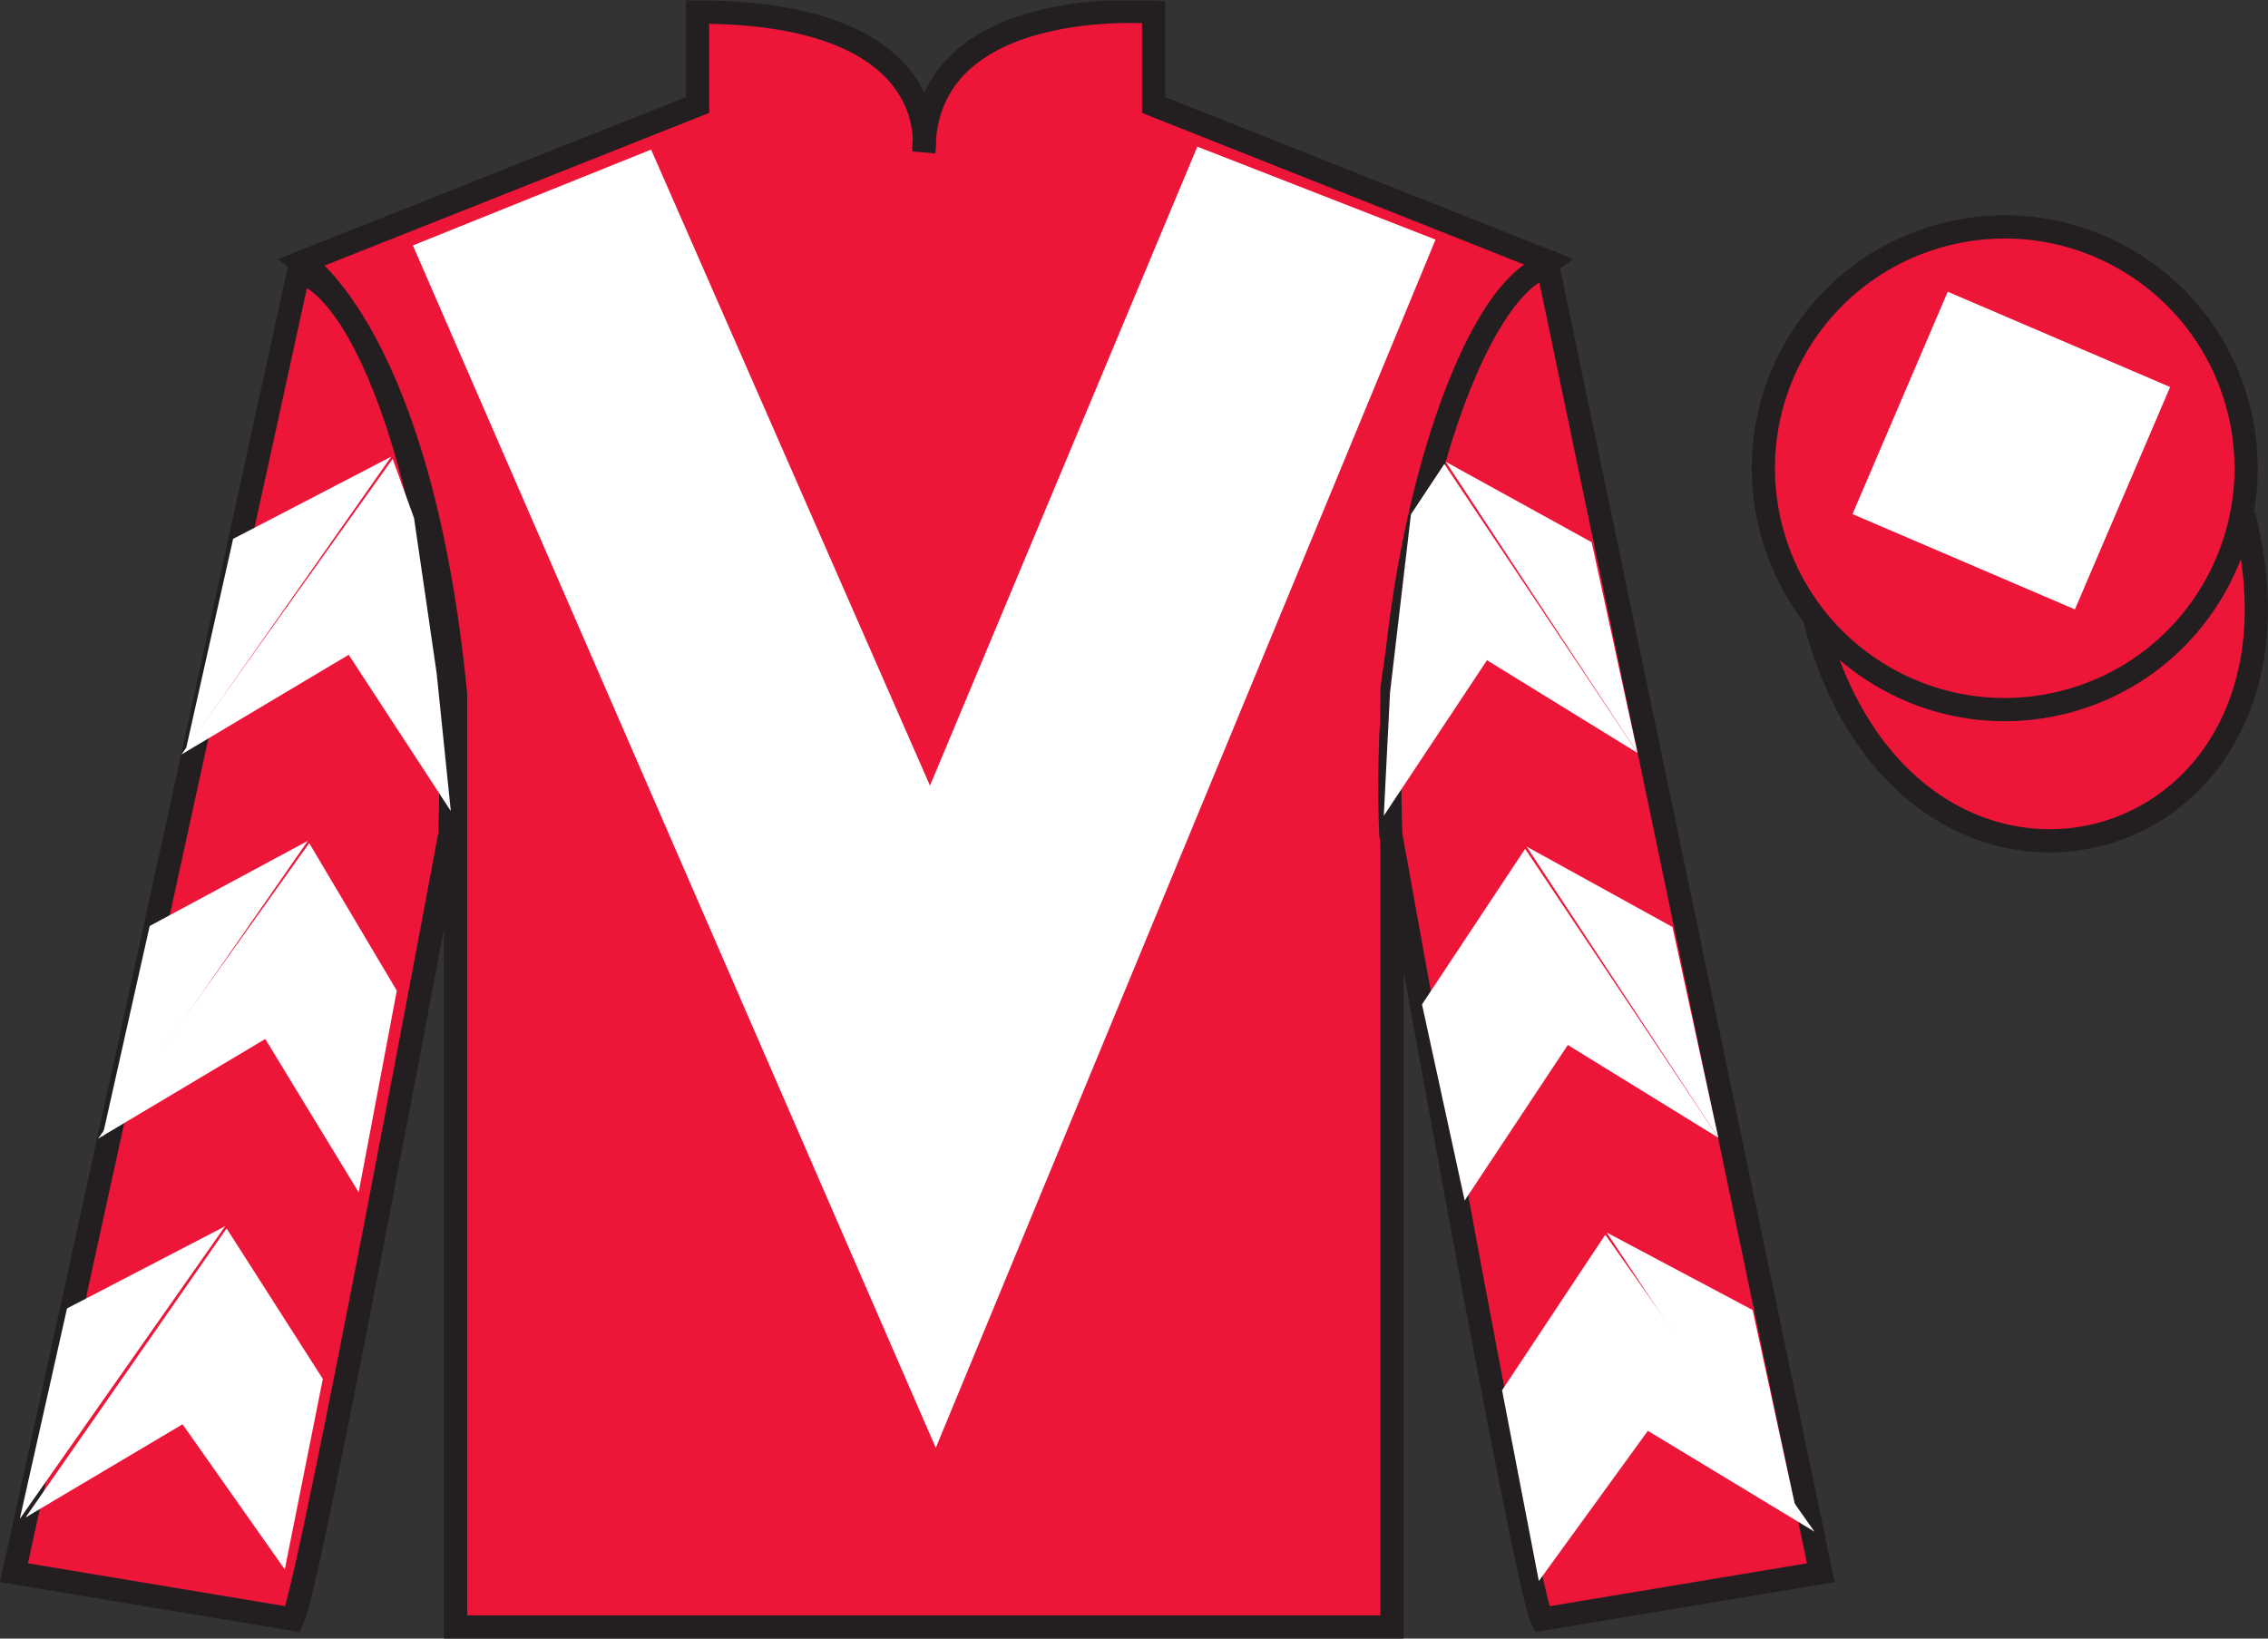
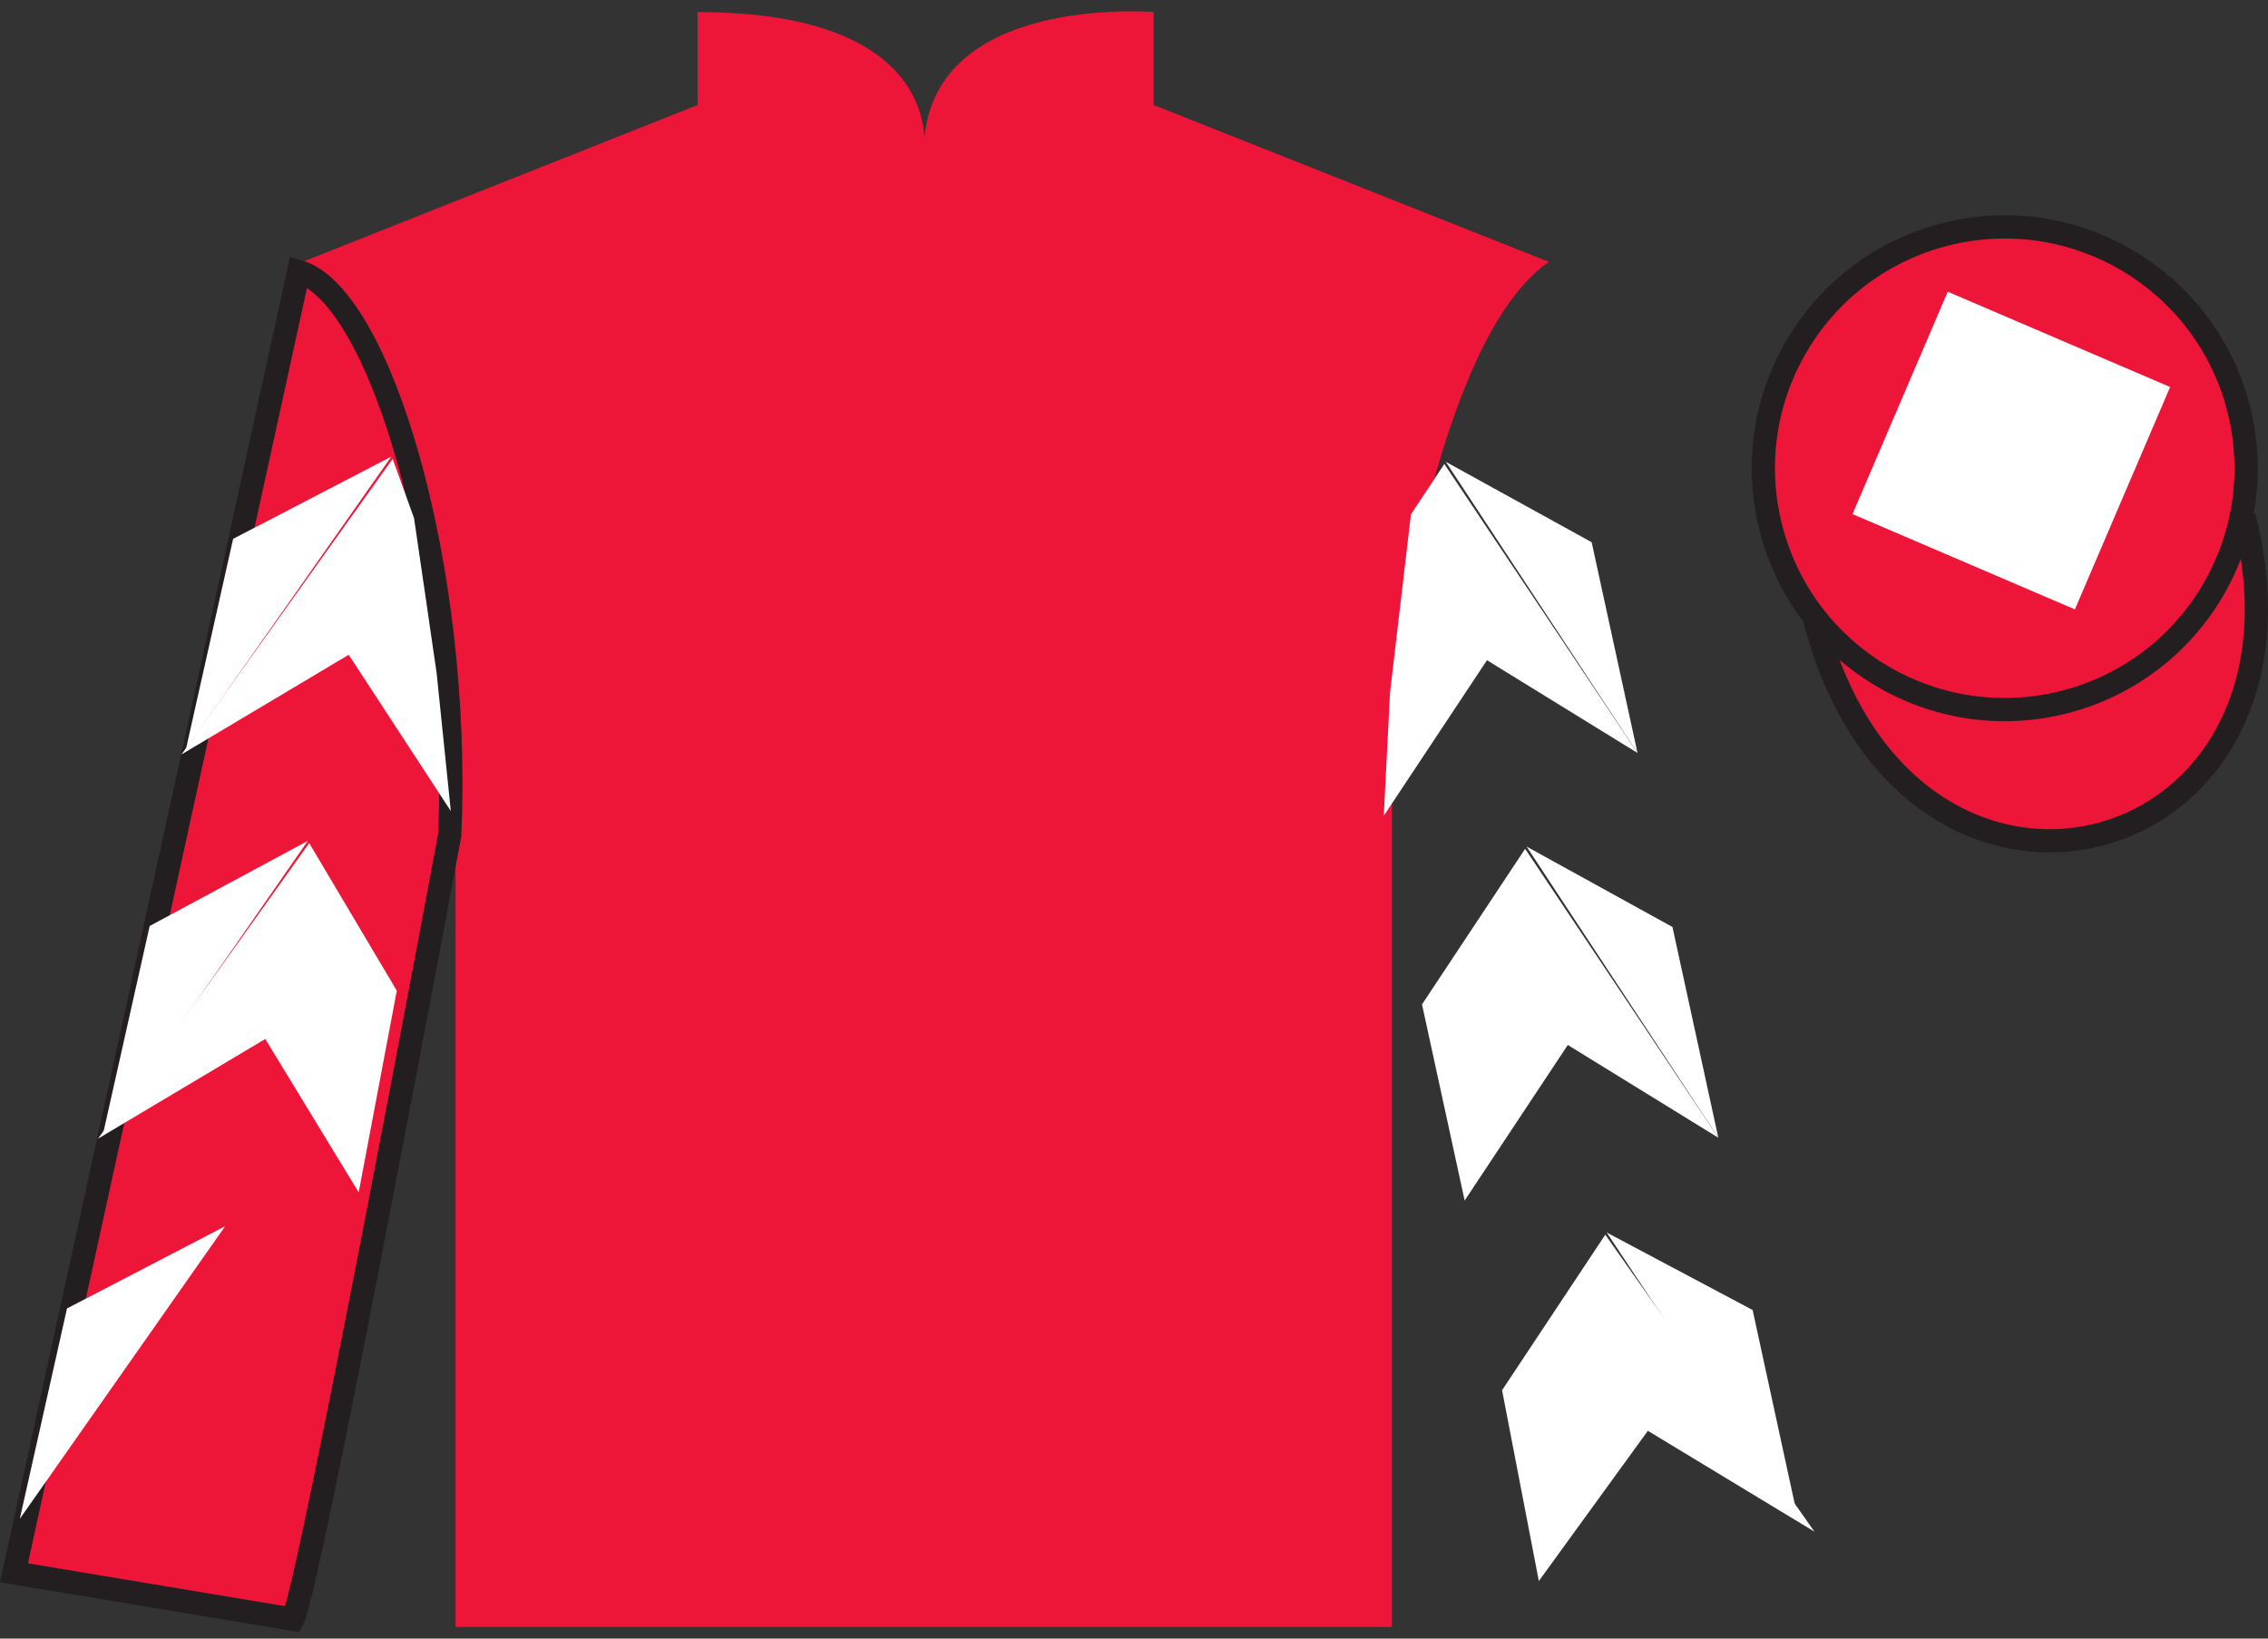
<svg xmlns="http://www.w3.org/2000/svg" width="97.59pt" height="70.52pt" viewBox="0 0 97.59 70.52" version="1.1">
  <rect x="0" y="0" width="97.59" height="70.52" fill="#333333" stroke="none" />
  <defs>
    <clipPath id="clip1">
      <path d="M 0 70.52 L 97.59 70.52 L 97.59 0.02 L 0 0.02 L 0 70.52 Z M 0 70.52 " />
    </clipPath>
  </defs>
  <g id="surface0">
    <g clip-path="url(#clip1)" clip-rule="nonzero">
      <path style=" stroke:none;fill-rule:nonzero;fill:rgb(92.863%,8.783%,22.277%);fill-opacity:1;" d="M 13.016 11.27 C 13.016 11.27 18.102 14.52 19.602 29.855 C 19.602 29.855 19.602 44.855 19.602 70.02 L 59.895 70.02 L 59.895 29.688 C 59.895 29.688 61.684 14.688 66.645 11.27 L 49.641 4.52 L 49.641 0.52 C 49.641 0.52 39.754 -0.312 39.754 6.52 C 39.754 6.52 40.766 0.52 30.016 0.52 L 30.016 4.52 L 13.016 11.27 " />
-       <path style="fill:none;stroke-width:10;stroke-linecap:butt;stroke-linejoin:miter;stroke:rgb(13.73%,12.16%,12.549%);stroke-opacity:1;stroke-miterlimit:4;" d="M 130.156 592.505 C 130.156 592.505 181.016 560.005 196.016 406.645 C 196.016 406.645 196.016 256.645 196.016 5.005 L 598.945 5.005 L 598.945 408.325 C 598.945 408.325 616.836 558.325 666.445 592.505 L 496.406 660.005 L 496.406 700.005 C 496.406 700.005 397.539 708.325 397.539 640.005 C 397.539 640.005 407.656 700.005 300.156 700.005 L 300.156 660.005 L 130.156 592.505 Z M 130.156 592.505 " transform="matrix(0.1,0,0,-0.1,0,70.52)" />
      <path style=" stroke:none;fill-rule:nonzero;fill:rgb(92.863%,8.783%,22.277%);fill-opacity:1;" d="M 12.602 69.688 C 13.352 68.188 19.352 35.938 19.352 35.938 C 19.852 24.438 16.352 12.688 12.852 11.688 L 0.602 67.688 L 12.602 69.688 " />
      <path style="fill:none;stroke-width:10;stroke-linecap:butt;stroke-linejoin:miter;stroke:rgb(13.73%,12.16%,12.549%);stroke-opacity:1;stroke-miterlimit:4;" d="M 126.016 8.325 C 133.516 23.325 193.516 345.825 193.516 345.825 C 198.516 460.825 163.516 578.325 128.516 588.325 L 6.016 28.325 L 126.016 8.325 Z M 126.016 8.325 " transform="matrix(0.1,0,0,-0.1,0,70.52)" />
-       <path style=" stroke:none;fill-rule:nonzero;fill:rgb(92.863%,8.783%,22.277%);fill-opacity:1;" d="M 78.348 67.688 L 66.598 11.438 C 63.098 12.438 59.348 24.438 59.848 35.938 C 59.848 35.938 65.598 68.188 66.348 69.688 L 78.348 67.688 " />
-       <path style="fill:none;stroke-width:10;stroke-linecap:butt;stroke-linejoin:miter;stroke:rgb(13.73%,12.16%,12.549%);stroke-opacity:1;stroke-miterlimit:4;" d="M 783.477 28.325 L 665.977 590.825 C 630.977 580.825 593.477 460.825 598.477 345.825 C 598.477 345.825 655.977 23.325 663.477 8.325 L 783.477 28.325 Z M 783.477 28.325 " transform="matrix(0.1,0,0,-0.1,0,70.52)" />
      <path style="fill-rule:nonzero;fill:rgb(92.863%,8.783%,22.277%);fill-opacity:1;stroke-width:10;stroke-linecap:butt;stroke-linejoin:miter;stroke:rgb(13.73%,12.16%,12.549%);stroke-opacity:1;stroke-miterlimit:4;" d="M 780.703 439.223 C 820.391 283.598 1004.336 331.177 965.547 483.208 " transform="matrix(0.1,0,0,-0.1,0,70.52)" />
-       <path style=" stroke:none;fill-rule:nonzero;fill:rgb(100%,100%,100%);fill-opacity:1;" d="M 28.016 6.438 L 40.016 33.812 L 51.52 6.312 L 61.77 10.312 L 40.266 62.312 L 17.766 10.562 L 28.016 6.438 " />
      <path style=" stroke:none;fill-rule:nonzero;fill:rgb(92.863%,8.783%,22.277%);fill-opacity:1;" d="M 88.828 30.215 C 94.387 28.797 97.742 23.141 96.324 17.582 C 94.906 12.027 89.25 8.672 83.691 10.09 C 78.137 11.508 74.781 17.16 76.199 22.719 C 77.613 28.277 83.27 31.633 88.828 30.215 " />
      <path style="fill:none;stroke-width:10;stroke-linecap:butt;stroke-linejoin:miter;stroke:rgb(13.73%,12.16%,12.549%);stroke-opacity:1;stroke-miterlimit:4;" d="M 888.281 403.052 C 943.867 417.231 977.422 473.794 963.242 529.38 C 949.062 584.927 892.5 618.481 836.914 604.302 C 781.367 590.122 747.812 533.598 761.992 478.012 C 776.133 422.427 832.695 388.872 888.281 403.052 Z M 888.281 403.052 " transform="matrix(0.1,0,0,-0.1,0,70.52)" />
      <path style=" stroke:none;fill-rule:nonzero;fill:rgb(100%,100%,100%);fill-opacity:1;" d="M 7.809 32.469 L 15.004 28.18 L 19.398 34.906 L 18.789 28.973 L 17.816 22.297 L 16.895 19.75 " />
      <path style=" stroke:none;fill-rule:nonzero;fill:rgb(100%,100%,100%);fill-opacity:1;" d="M 16.836 19.652 L 10.031 23.191 L 8 32.246 " />
      <path style=" stroke:none;fill-rule:nonzero;fill:rgb(100%,100%,100%);fill-opacity:1;" d="M 0.66 65.586 L 7.855 61.297 " />
      <path style=" stroke:none;fill-rule:nonzero;fill:rgb(100%,100%,100%);fill-opacity:1;" d="M 14.141 59.594 L 9.75 52.867 " />
      <path style=" stroke:none;fill-rule:nonzero;fill:rgb(100%,100%,100%);fill-opacity:1;" d="M 9.688 52.773 L 2.883 56.312 " />
-       <path style=" stroke:none;fill-rule:nonzero;fill:rgb(100%,100%,100%);fill-opacity:1;" d="M 1.098 65.309 L 7.855 61.297 L 12.254 67.543 L 13.891 59.344 L 9.75 52.867 " />
      <path style=" stroke:none;fill-rule:nonzero;fill:rgb(100%,100%,100%);fill-opacity:1;" d="M 9.688 52.773 L 2.883 56.312 L 0.852 65.367 " />
      <path style=" stroke:none;fill-rule:nonzero;fill:rgb(100%,100%,100%);fill-opacity:1;" d="M 4.219 49.004 L 11.414 44.715 L 15.434 51.316 L 17.074 42.637 L 13.305 36.285 " />
      <path style=" stroke:none;fill-rule:nonzero;fill:rgb(100%,100%,100%);fill-opacity:1;" d="M 13.246 36.188 L 6.441 39.852 L 4.41 48.906 " />
      <path style=" stroke:none;fill-rule:nonzero;fill:rgb(100%,100%,100%);fill-opacity:1;" d="M 70.461 32.406 L 63.984 28.414 L 59.543 35.109 L 59.812 29.805 L 60.711 22.137 L 62.148 19.969 " />
      <path style=" stroke:none;fill-rule:nonzero;fill:rgb(100%,100%,100%);fill-opacity:1;" d="M 62.211 19.875 L 68.488 23.336 L 70.461 32.406 " />
      <path style=" stroke:none;fill-rule:nonzero;fill:rgb(100%,100%,100%);fill-opacity:1;" d="M 78.074 65.918 L 70.906 61.578 " />
      <path style=" stroke:none;fill-rule:nonzero;fill:rgb(100%,100%,100%);fill-opacity:1;" d="M 64.633 59.832 L 69.074 53.137 " />
      <path style=" stroke:none;fill-rule:nonzero;fill:rgb(100%,100%,100%);fill-opacity:1;" d="M 78.074 65.918 L 70.906 61.578 L 66.215 68.043 L 64.633 59.832 L 69.074 53.137 " />
      <path style=" stroke:none;fill-rule:nonzero;fill:rgb(100%,100%,100%);fill-opacity:1;" d="M 69.133 53.043 L 75.414 56.379 L 77.383 65.445 " />
      <path style=" stroke:none;fill-rule:nonzero;fill:rgb(100%,100%,100%);fill-opacity:1;" d="M 73.938 48.965 L 67.461 44.973 L 63.023 51.668 L 61.188 43.227 L 65.625 36.531 " />
      <path style=" stroke:none;fill-rule:nonzero;fill:rgb(100%,100%,100%);fill-opacity:1;" d="M 65.688 36.434 L 71.965 39.895 L 73.938 48.965 " />
      <path style=" stroke:none;fill-rule:nonzero;fill:rgb(100%,100%,100%);fill-opacity:1;" d="M 89.281 26.227 L 93.379 16.656 L 83.809 12.555 L 79.711 22.125 L 89.281 26.227 " />
    </g>
  </g>
</svg>